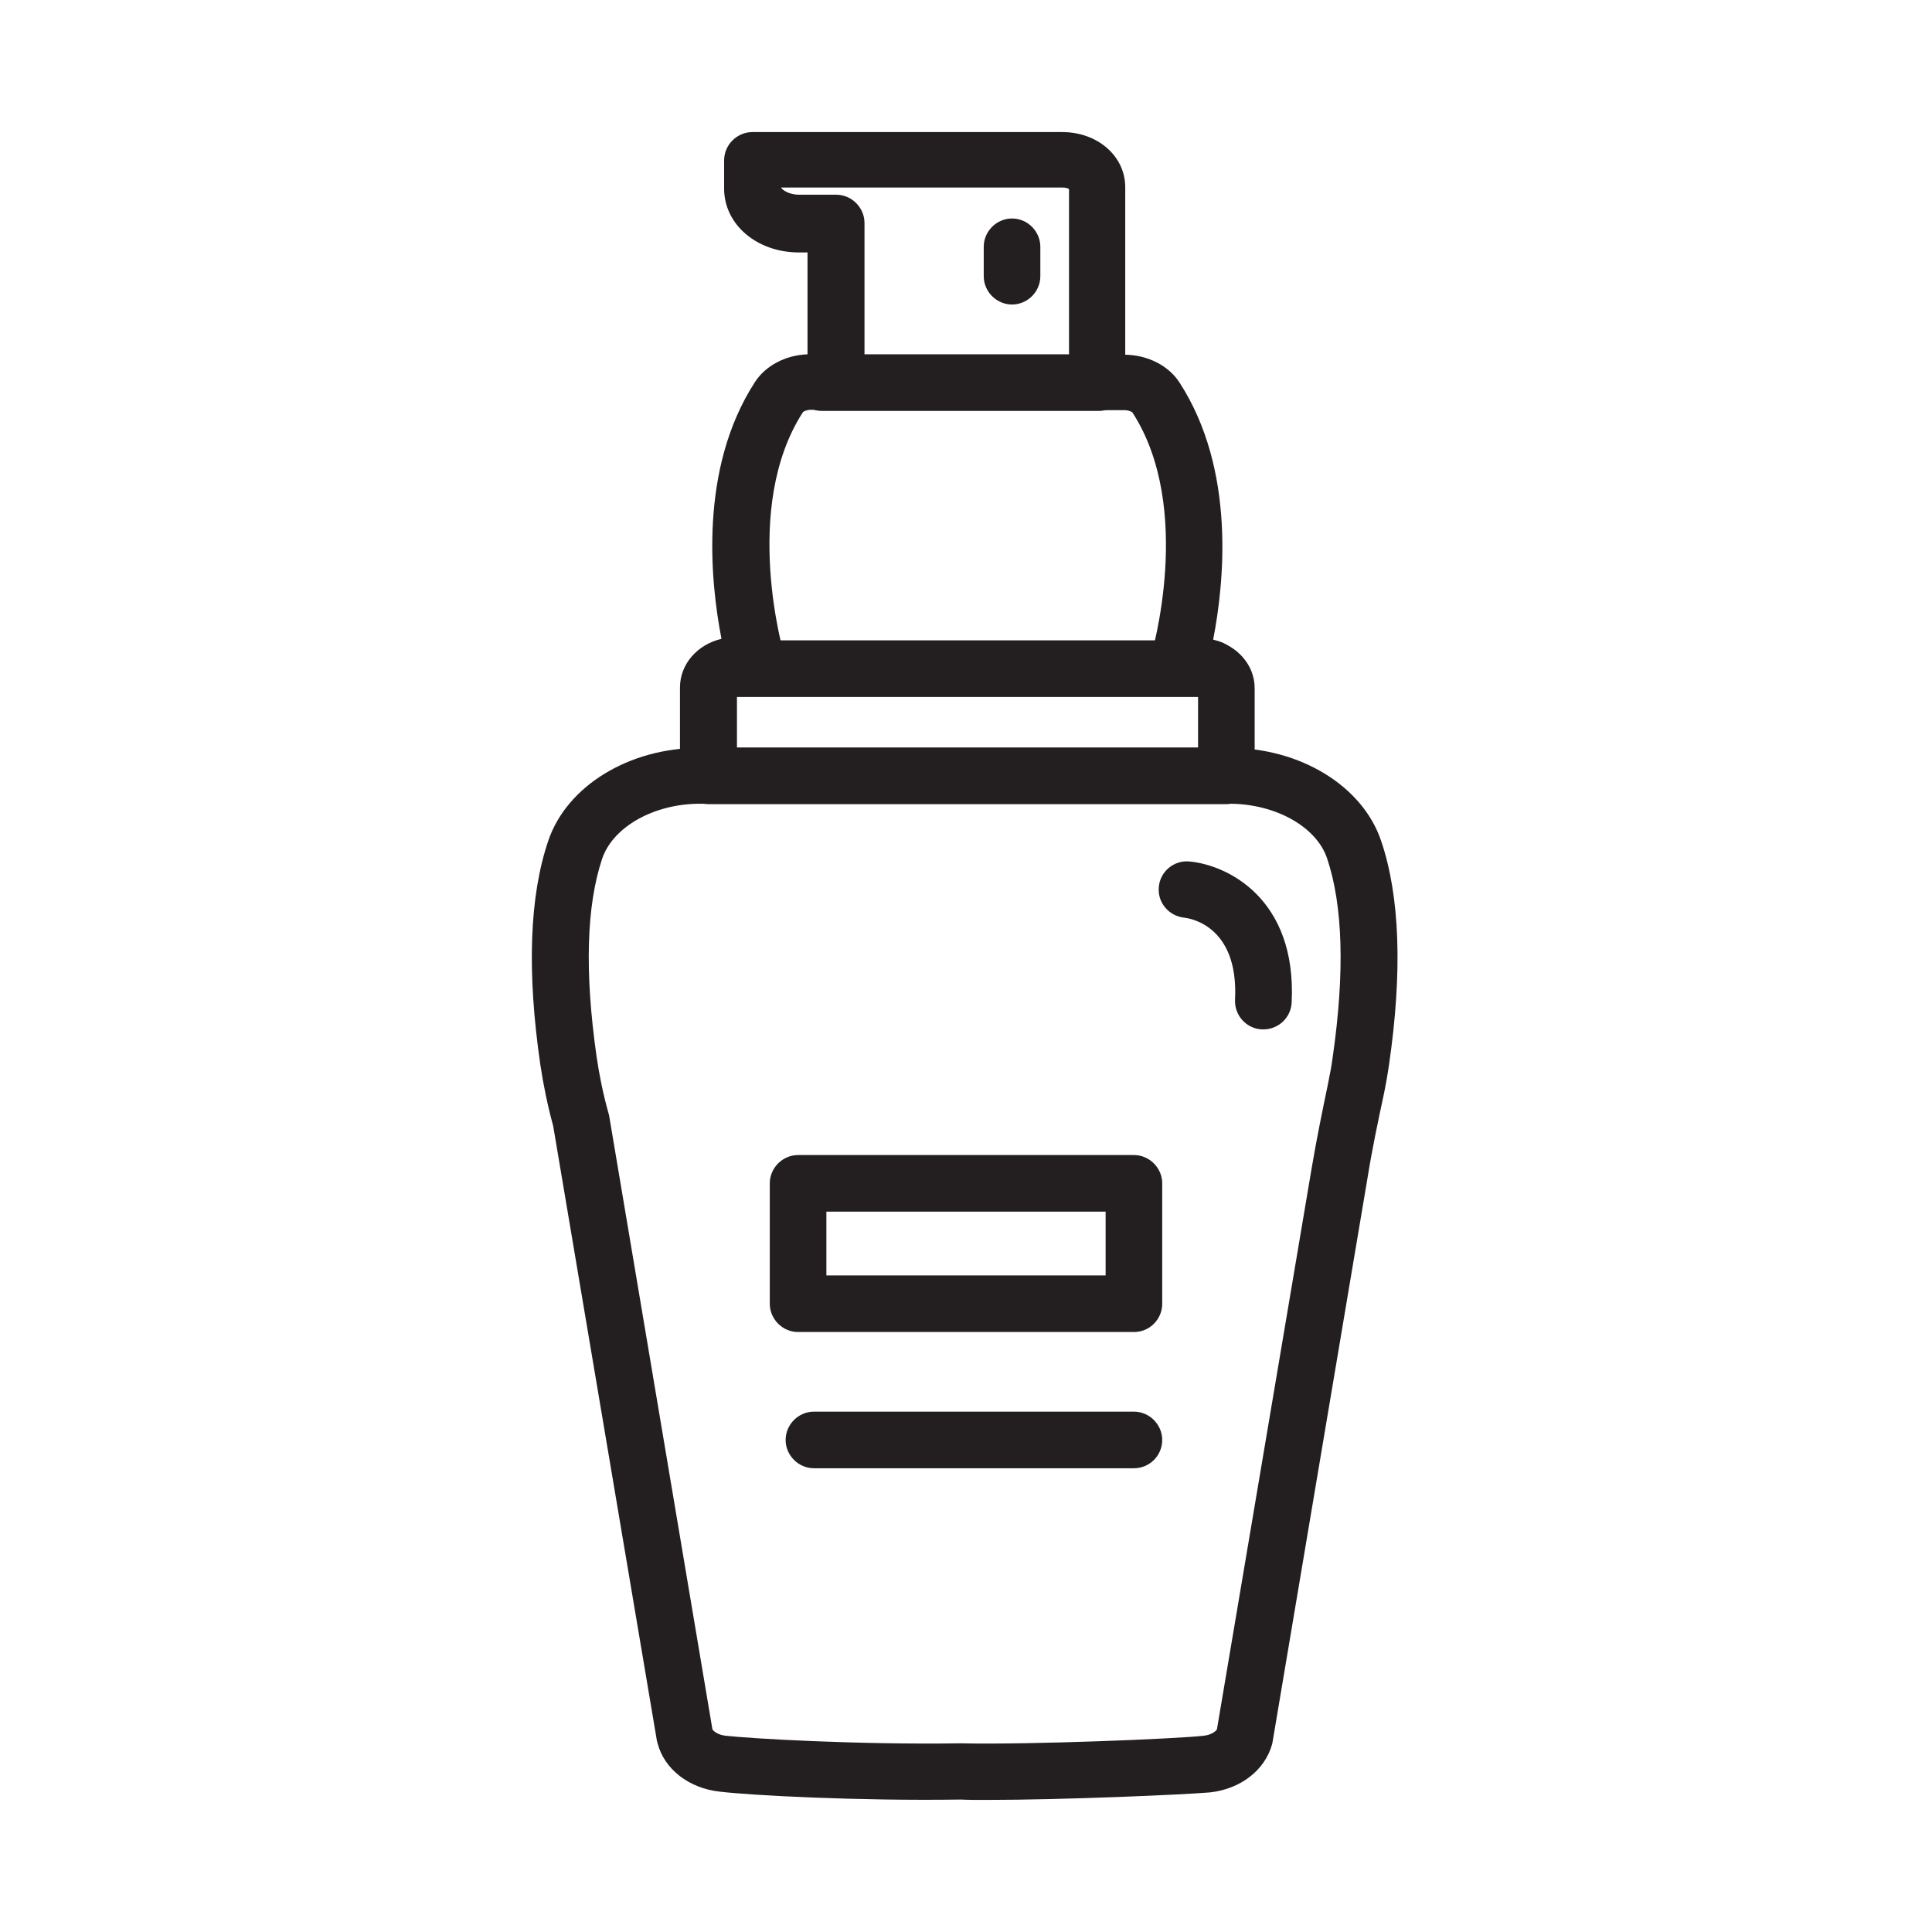
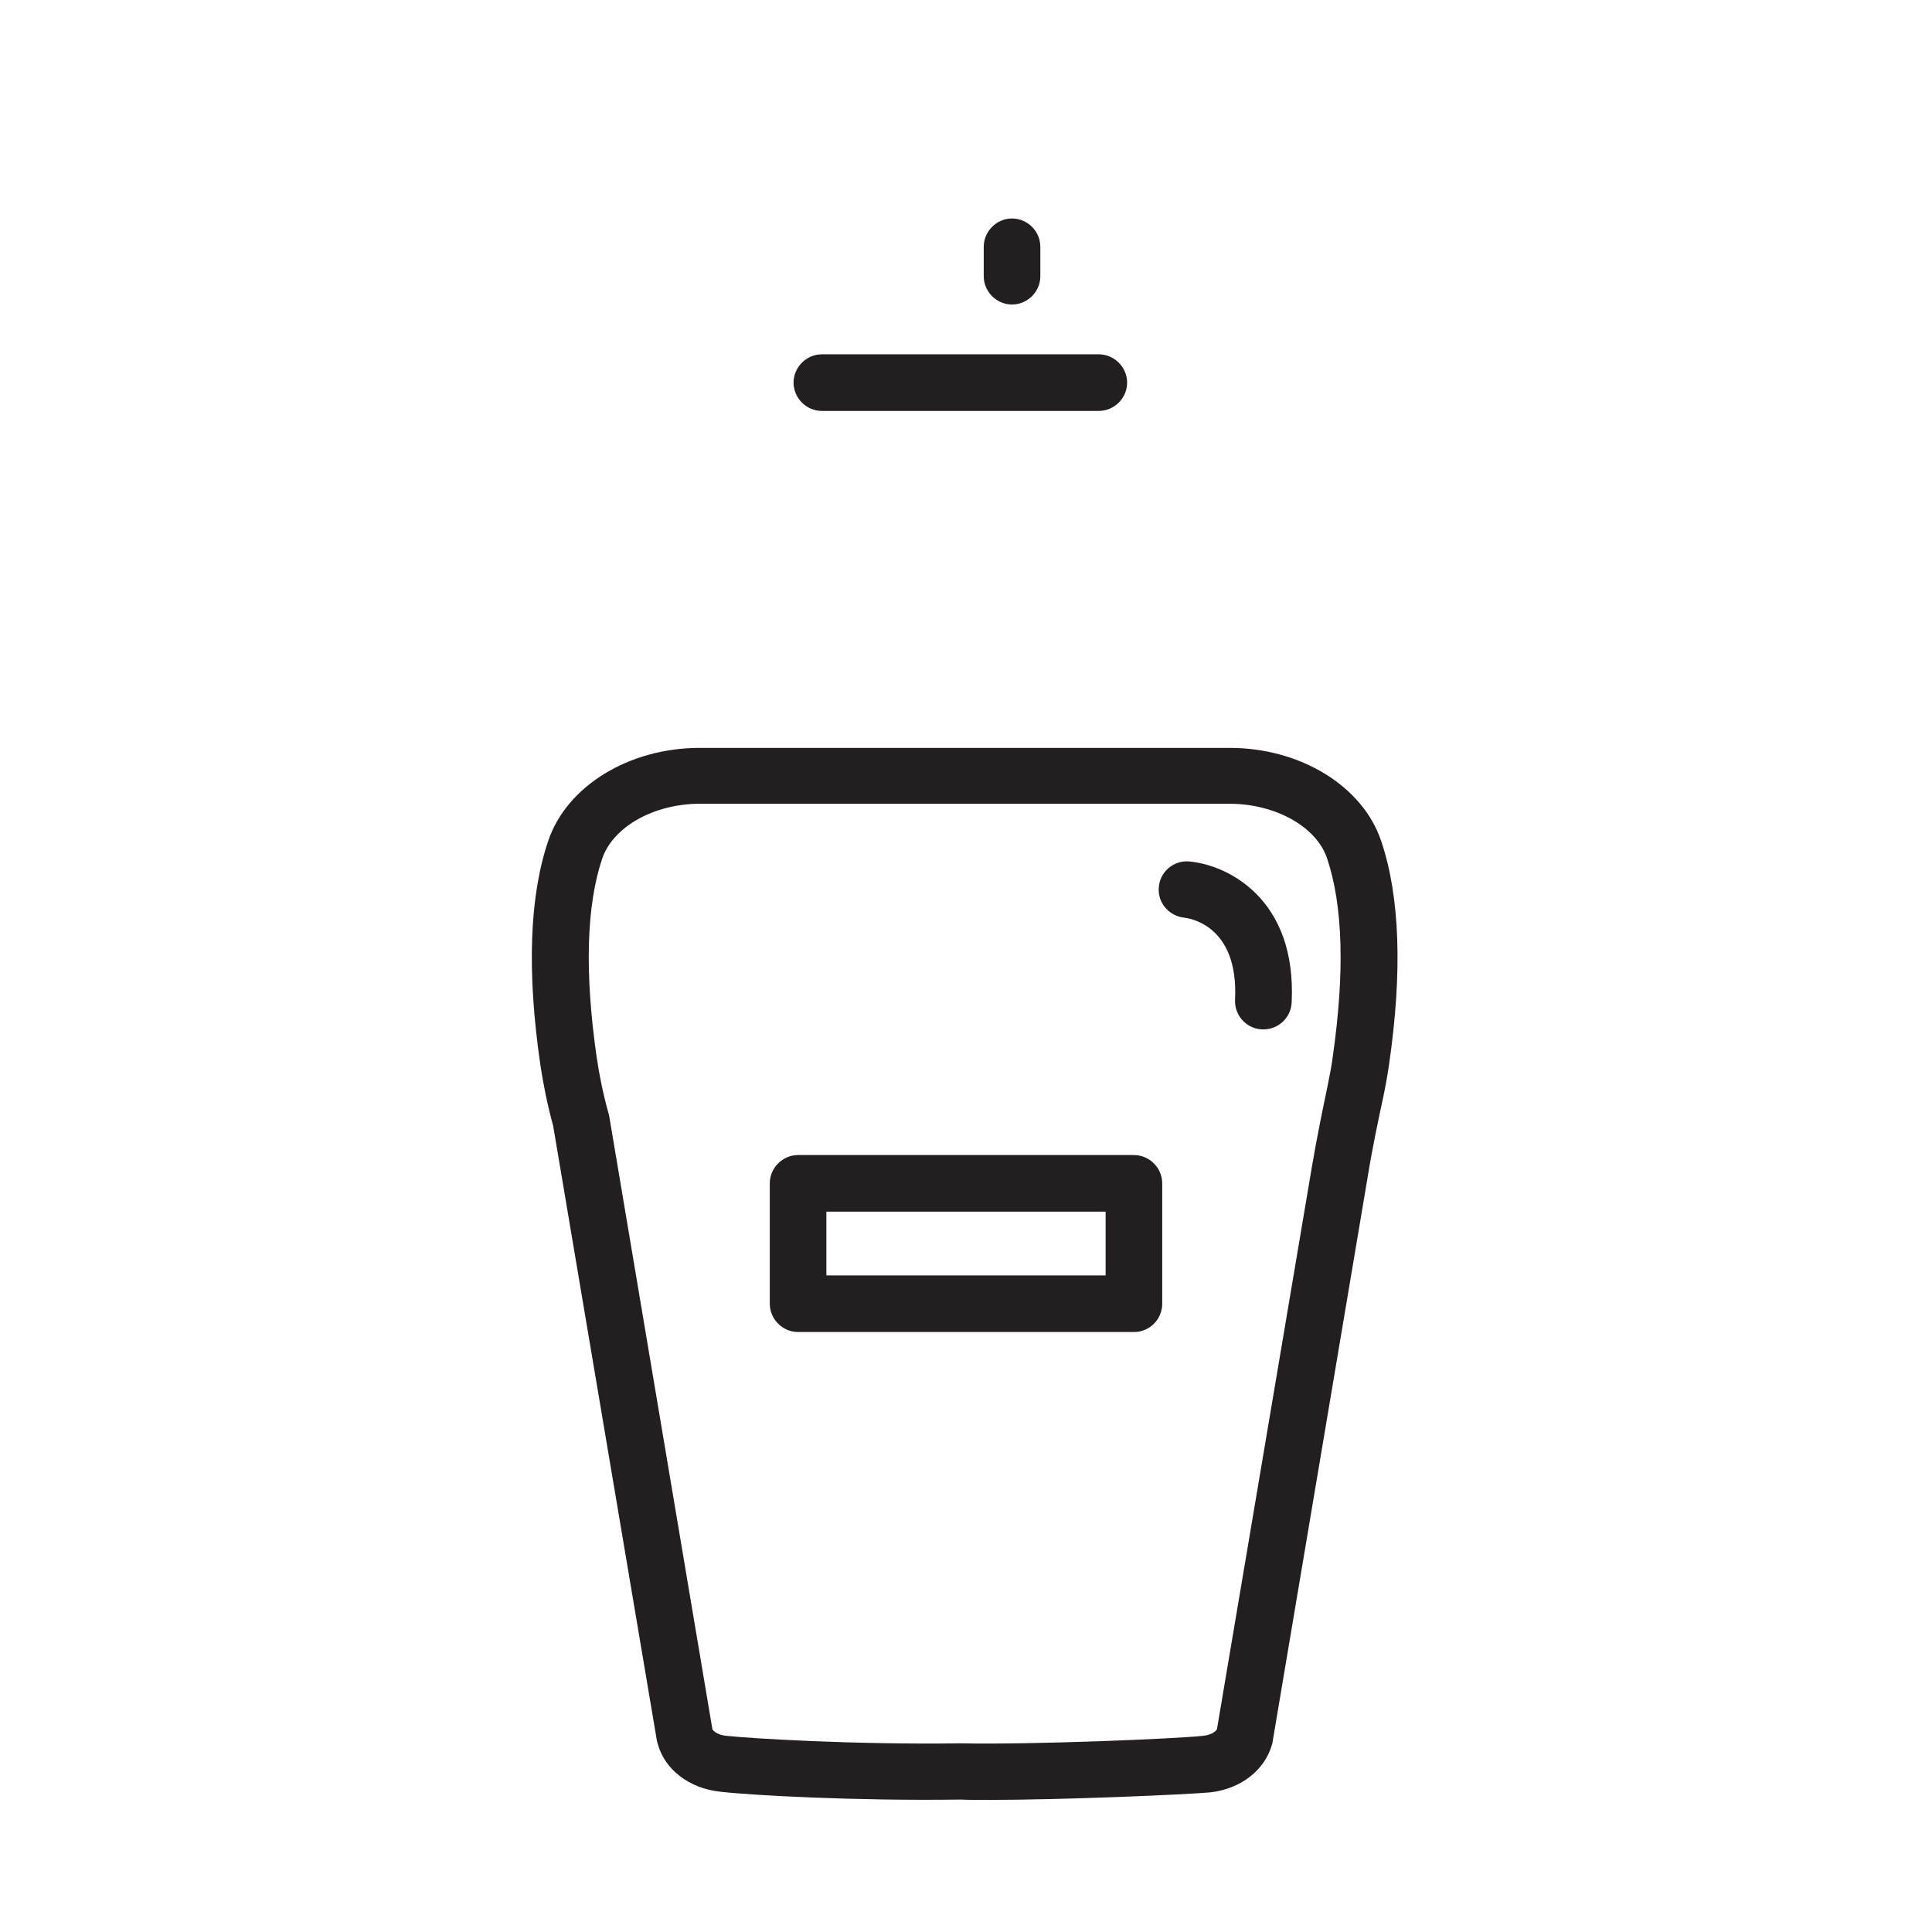
<svg xmlns="http://www.w3.org/2000/svg" version="1.1" id="Layer_1" x="0px" y="0px" viewBox="0 0 512 512" style="enable-background:new 0 0 512 512;" xml:space="preserve">
  <g>
    <path style="fill:#231F20;" d="M334.8,272.8c-0.1,0-0.3,0-0.4,0c-4.1-0.2-7.3-3.7-7.1-7.9c1-20.2-12.8-21.6-13.4-21.7   c-4.1-0.4-7.2-4-6.8-8.1c0.3-4.1,4-7.2,8.1-6.8c10,0.9,28.5,9.8,27.1,37.4C342.1,269.7,338.8,272.8,334.8,272.8z" />
  </g>
  <g>
    <path style="fill:#231F20;" d="M268.2,80.7c-4.1,0-7.5-3.4-7.5-7.5v-7.8c0-4.1,3.4-7.5,7.5-7.5s7.5,3.4,7.5,7.5v7.8   C275.7,77.3,272.3,80.7,268.2,80.7z" />
  </g>
  <g>
-     <path style="fill:#231F20;" d="M325,213.1H187.7c-4.1,0-7.5-3.4-7.5-7.5v-23.4c0-6.2,4.6-11.4,11-12.9c-2.9-14.9-6.1-45,8.9-68.1   c2.8-4.3,8.1-7.1,13.9-7.3v-27h-2.3c-11.1,0-19.8-7.4-19.8-16.9v-7.5c0-4.1,3.4-7.5,7.5-7.5h82.1c9.4,0,16.7,6.4,16.7,14.6v44.4   c6,0.1,11.5,2.9,14.4,7.4c15,23.2,11.8,53.2,8.9,68.1c6.4,1.6,11,6.7,11,12.9v23.4C332.5,209.7,329.1,213.1,325,213.1z    M195.2,198.1h122.3v-14.4c-0.1,0-0.1,0-0.2,0h-5.2c-2.4,0-4.6-1.1-6-3c-1.4-1.9-1.8-4.4-1.1-6.7c0.1-0.4,11.6-39.2-4.9-64.7   c-0.2-0.2-1-0.6-2.1-0.6h-6.7c-0.7,0-1.4-0.1-2.1-0.3c-3.4-0.7-5.9-3.7-5.9-7.3v-51c-0.3-0.2-0.9-0.4-1.7-0.4l-74.6,0   c0.1,0.4,1.8,1.9,4.8,1.9h9.8c4.1,0,7.5,3.4,7.5,7.5v42c0,4.1-3.4,7.5-7.5,7.5h-6.7c-1.1,0-1.9,0.4-2.1,0.6   c-16.5,25.5-5,64.3-4.9,64.7c0.7,2.3,0.3,4.7-1.2,6.6c-1.4,1.9-3.6,3-6,3h-5.2c-0.1,0-0.2,0-0.2,0V198.1z M300.1,109.3L300.1,109.3   C300.1,109.3,300.1,109.3,300.1,109.3z" />
-   </g>
+     </g>
  <g>
    <path style="fill:#231F20;" d="M261.3,477c-2.4,0-4.6,0-6.7-0.1c-27.2,0.4-55.6-1.1-63.9-2.1c-8.1-0.9-14.6-5.9-16.4-12.7l-0.2-0.7   l-27.5-163c-1.5-5.5-2.6-10.9-3.4-16.2c-3.6-24.7-2.9-44.7,2.1-59.4c4.9-14.5,21.4-24.6,40.1-24.6h140.5   c18.7,0,35.2,10.1,40.1,24.6l0,0c5,14.7,5.7,34.7,2.1,59.4c-0.4,2.7-0.9,5.6-1.5,8.4c-1.4,6.5-3,14.1-4.2,21.6l-25.2,149.7   l-0.1,0.4c-1.9,6.8-8.3,11.8-16.4,12.7C313.9,475.6,281.9,477,261.3,477z M188.8,458.3c0.3,0.5,1.5,1.5,3.6,1.7   c6.3,0.7,34.1,2.4,62.1,2l0.1,0l0.1,0c18.6,0.4,57.1-1.2,64.2-2c2.1-0.2,3.3-1.2,3.6-1.7l25.1-148.7c1.3-7.7,2.9-15.5,4.3-22.2   c0.5-2.5,1-5,1.3-7.4c3.2-22.3,2.7-40-1.5-52.5l0,0c-2.8-8.4-13.7-14.5-25.9-14.5H185.5c-12.2,0-23,6.1-25.9,14.5   c-4.2,12.5-4.7,30.1-1.5,52.5c0.7,4.8,1.7,9.8,3.1,14.8l0.2,0.7L188.8,458.3z" />
  </g>
  <g>
-     <path style="fill:#231F20;" d="M321,184.7H192.4c-4.1,0-7.5-3.4-7.5-7.5s3.4-7.5,7.5-7.5H321c4.1,0,7.5,3.4,7.5,7.5   S325.1,184.7,321,184.7z" />
-   </g>
+     </g>
  <g>
    <path style="fill:#231F20;" d="M291.2,108.9h-73.4c-4.1,0-7.5-3.4-7.5-7.5s3.4-7.5,7.5-7.5h73.4c4.1,0,7.5,3.4,7.5,7.5   S295.3,108.9,291.2,108.9z" />
  </g>
  <g>
    <path style="fill:#231F20;" d="M300.5,353h-89c-4.1,0-7.5-3.4-7.5-7.5v-31.9c0-4.1,3.4-7.5,7.5-7.5h89c4.1,0,7.5,3.4,7.5,7.5v31.9   C308,349.6,304.7,353,300.5,353z M219,338h74v-16.9h-74V338z" />
  </g>
  <g>
-     <path style="fill:#231F20;" d="M300.5,389.1h-84.8c-4.1,0-7.5-3.4-7.5-7.5s3.4-7.5,7.5-7.5h84.8c4.1,0,7.5,3.4,7.5,7.5   S304.7,389.1,300.5,389.1z" />
-   </g>
+     </g>
</svg>